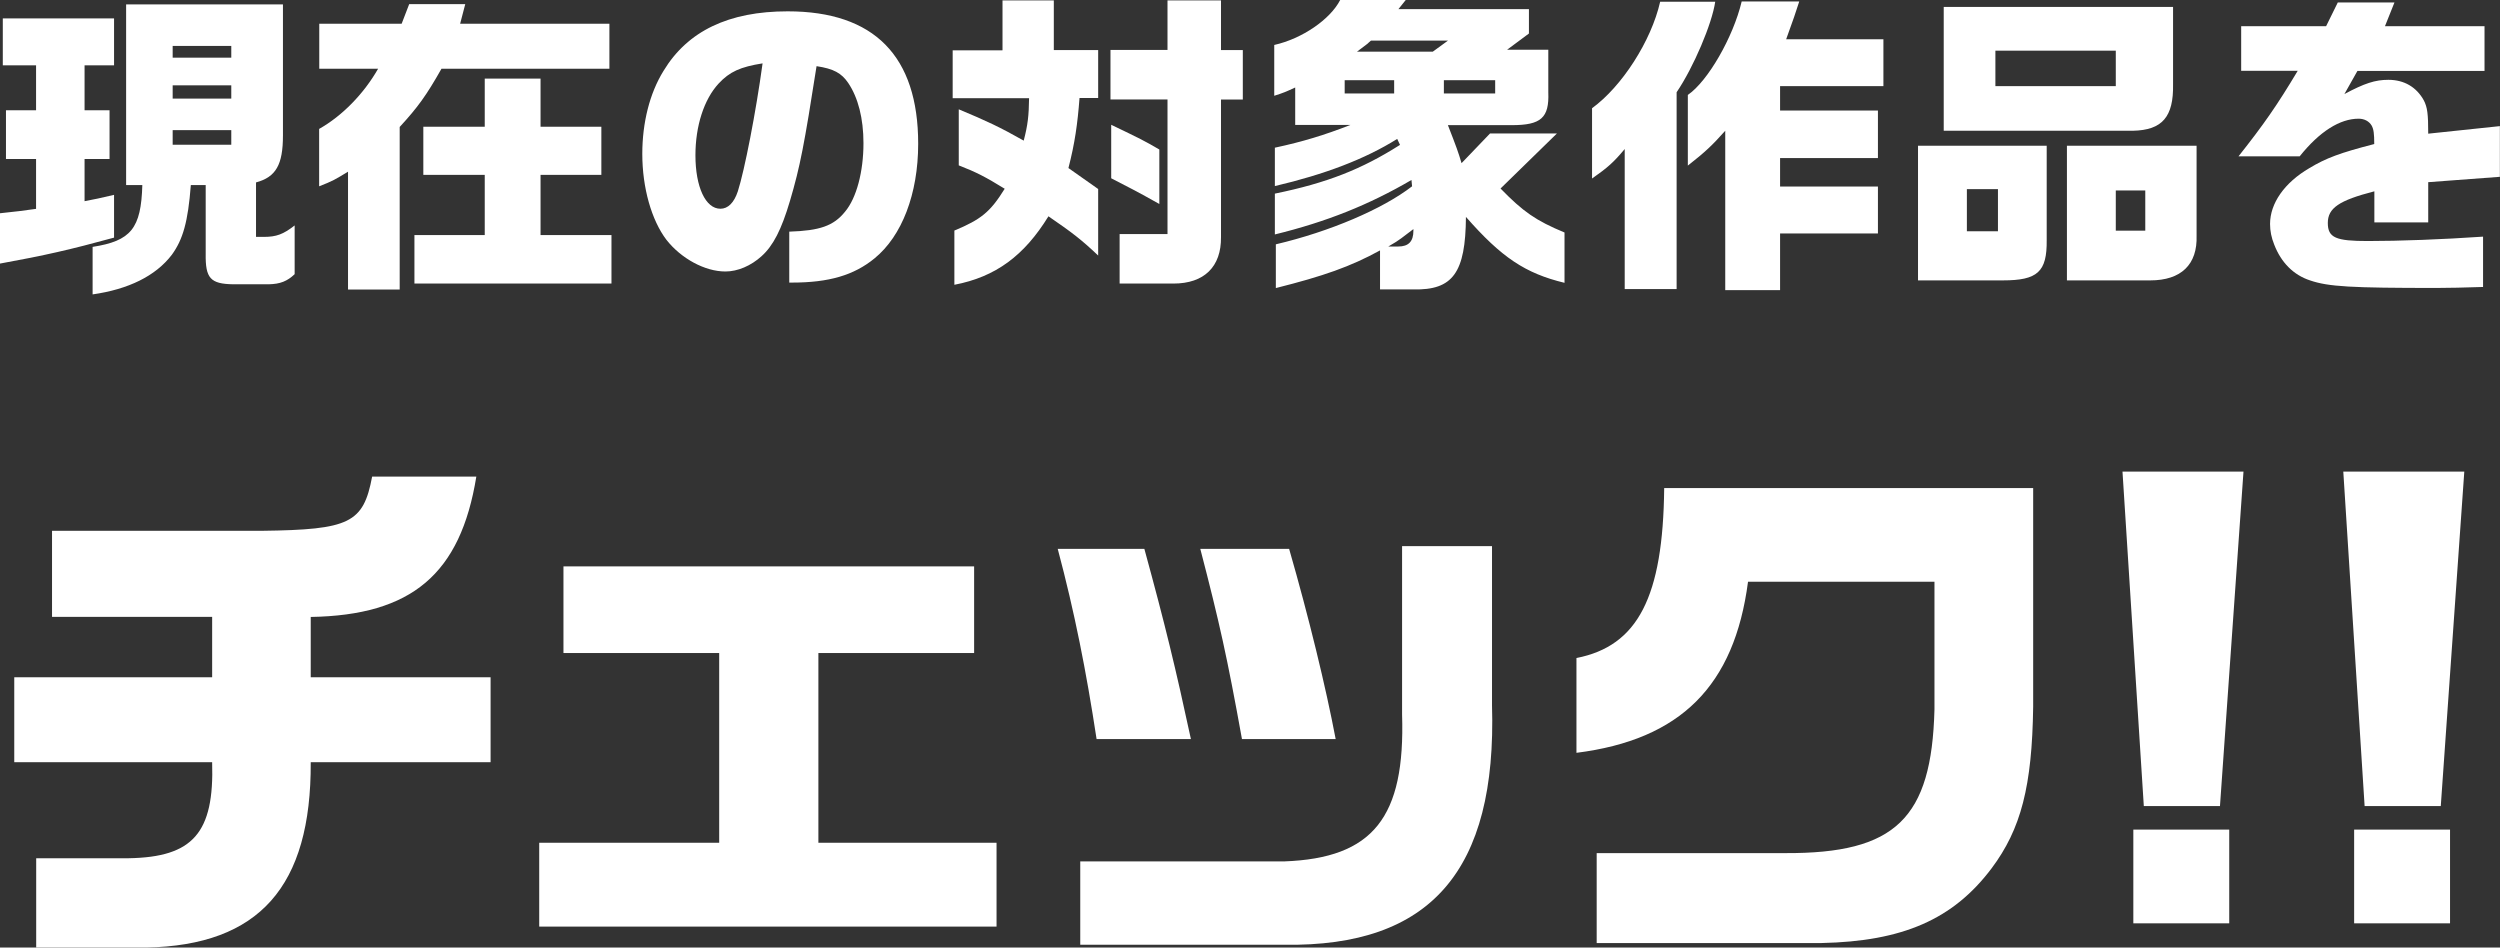
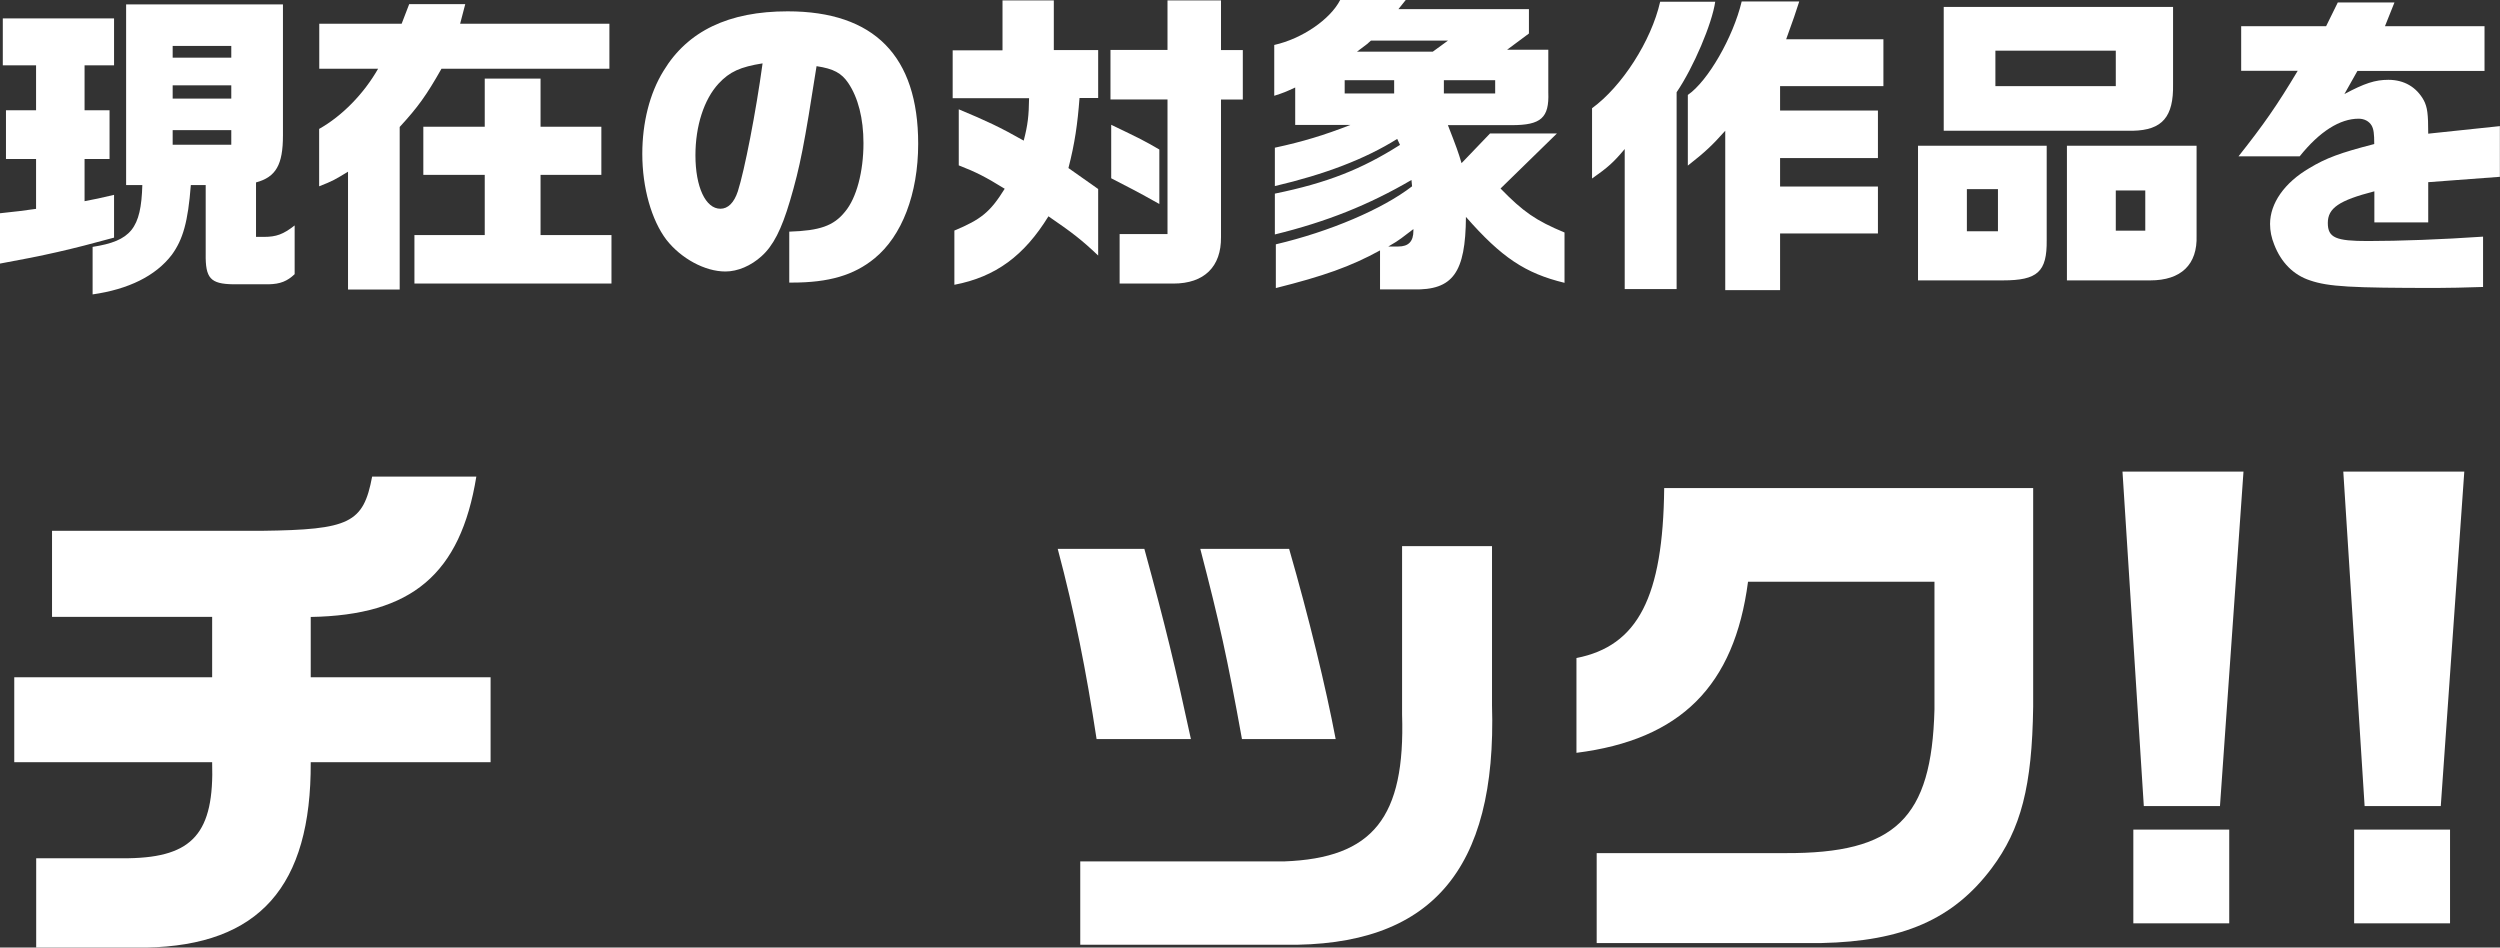
<svg xmlns="http://www.w3.org/2000/svg" id="_レイヤー_2" viewBox="0 0 205.16 77.76">
  <rect x="0" y="0" width="205.16" height="77.76" fill="#333333" stroke="none" />
  <defs>
    <style>.cls-1{fill:#fff;}</style>
  </defs>
  <g id="img">
    <path class="cls-1" d="M17.41,55.57v-4.95H4.27v-7.06h17.23c7.2-.09,8.32-.63,9.04-4.45h8.55c-1.3,8.01-5.31,11.38-13.59,11.52v4.95h14.76v6.97h-14.76c.05,10.21-4.23,15.03-13.5,15.21H2.97v-7.33h7.6c5.26-.09,7.02-2.07,6.84-7.88H1.17v-6.97h16.24Z" />
-     <path class="cls-1" d="M59.02,69.16v-15.57h-12.78v-7.11h33.7v7.11h-12.78v15.57h14.62v6.88h-37.53v-6.88h14.76Z" />
    <path class="cls-1" d="M93.91,45.04c1.71,6.25,2.56,9.76,3.82,15.61h-7.74c-.85-5.58-1.8-10.39-3.19-15.61h7.11ZM122.44,44.82v13.05c.41,13.59-5.04,19.84-17.05,19.66h-16.74v-6.84h16.74c7.29-.27,9.94-3.6,9.67-12.06v-13.81h7.38ZM105.79,45.04c1.62,5.62,3.01,11.34,3.82,15.61h-7.69c-1.21-6.7-1.84-9.54-3.42-15.61h7.29Z" />
    <path class="cls-1" d="M129.37,54c5.04-.99,7.11-5,7.2-13.95h30.28v17.95c-.09,6.52-.99,10.03-3.42,13.27-3.15,4.18-7.29,5.98-13.95,6.12h-18.45v-7.38h15.48c9.04.04,12.01-2.83,12.24-11.79v-10.48h-15.3c-1.12,8.55-5.53,12.96-14.08,14.04v-7.78Z" />
    <path class="cls-1" d="M184.11,38.7l-1.93,27.45h-6.25l-1.75-27.45h9.94ZM182.94,68.08v7.69h-7.87v-7.69h7.87Z" />
    <path class="cls-1" d="M202.23,38.7l-1.93,27.45h-6.25l-1.75-27.45h9.94ZM201.06,68.08v7.69h-7.87v-7.69h7.87Z" />
    <path class="cls-1" d="M2.96,13.05H.49v-4h2.47v-3.69H.23V1.51h9.13v3.85h-2.42v3.69h2.05v4h-2.05v3.46c.96-.18,1.17-.23,2.42-.52v3.51c-3.61.99-5.67,1.46-9.36,2.13v-4.13c1.48-.16,1.69-.18,2.96-.36v-4.08ZM10.35,15.21V.36h12.87v10.76c0,2.39-.57,3.41-2.21,3.85v4.47h.65c1.01,0,1.59-.21,2.52-.94v4c-.6.57-1.17.81-2.13.83h-2.91c-1.87-.03-2.29-.49-2.26-2.5v-5.64h-1.22c-.23,3.02-.65,4.47-1.56,5.72-1.33,1.74-3.56,2.83-6.5,3.25v-3.9c3.15-.49,3.98-1.51,4.08-5.07h-1.33ZM18.98,4.73v-.96h-4.81v.96h4.81ZM18.98,8.09v-1.09h-4.81v1.09h4.81ZM18.98,11.88v-1.2h-4.81v1.2h4.81Z" />
    <path class="cls-1" d="M26.2,5.64V1.95h6.76l.62-1.61h4.6l-.42,1.61h12.25v3.69h-13.78c-1.25,2.21-1.95,3.17-3.43,4.78v13.34h-4.24v-9.67c-1.07.65-1.22.75-2.37,1.2v-4.71c1.9-1.07,3.67-2.89,4.84-4.94h-4.84ZM39.78,19.29v-4.94h-5.04v-3.95h5.04v-3.95h4.58v3.95h4.99v3.95h-4.99v4.94h5.82v3.98h-16.17v-3.98h5.77Z" />
    <path class="cls-1" d="M64.77,19.01c2.5-.08,3.64-.47,4.58-1.64.94-1.12,1.51-3.28,1.51-5.62,0-2.03-.44-3.74-1.25-4.94-.55-.81-1.2-1.17-2.6-1.38-1.01,6.47-1.35,8.24-2.18,11.05-.7,2.37-1.38,3.69-2.34,4.55-.86.78-1.95,1.25-2.96,1.25-1.69,0-3.64-1.07-4.84-2.6-1.22-1.61-1.98-4.26-1.98-7.05,0-2.55.6-4.97,1.74-6.81,1.98-3.28,5.36-4.89,10.19-4.89,7.1,0,10.71,3.67,10.71,10.87,0,4.11-1.33,7.57-3.59,9.41-1.69,1.38-3.74,1.98-6.76,1.98h-.23v-4.19ZM58.97,6.86c-1.2,1.3-1.9,3.48-1.9,5.88,0,2.6.83,4.39,2.05,4.39.62,0,1.12-.49,1.43-1.43.55-1.72,1.48-6.47,2.03-10.5-1.82.29-2.7.68-3.61,1.66Z" />
    <path class="cls-1" d="M82.27,4.11V.03h4.21v4.08h3.64v3.93h-1.53c-.16,2.13-.39,3.74-.91,5.75,1.22.86,1.25.88,2.44,1.72v5.46c-1.4-1.33-2.16-1.9-4.08-3.22-1.98,3.22-4.32,4.97-7.72,5.62v-4.45c2.18-.91,2.94-1.51,4.13-3.43-1.61-.99-2.31-1.35-3.77-1.92v-4.6c2.26.94,3.41,1.48,5.33,2.57.34-1.3.42-2.05.44-3.48h-6.27v-3.93h4.08ZM95.81,4.11V.03h4.39v4.08h1.79v4.06h-1.79v11.28c.03,2.44-1.38,3.82-3.9,3.82h-4.42v-4.06h3.93v-11.05h-4.68v-4.06h4.68ZM95.14,16.74c-1.79-1.01-2.57-1.4-3.95-2.11v-4.39c2.37,1.14,2.7,1.3,3.95,2.03v4.47Z" />
    <path class="cls-1" d="M106.29,10.27v-3.09c-.78.36-.91.42-1.72.68V3.69c2.31-.52,4.6-2.11,5.41-3.69h5.38l-.6.75h10.71v2l-1.79,1.33h3.38v3.51c.08,2.08-.6,2.68-2.99,2.68h-5.25c.7,1.79.86,2.24,1.12,3.12l2.34-2.44h5.49l-4.63,4.52c1.85,1.9,2.89,2.63,5.25,3.61v4.13c-3.22-.78-5.17-2.08-8.09-5.41-.03,4.58-1.07,6.03-4.32,5.95h-2.73v-3.2c-2.42,1.33-4.65,2.11-8.55,3.09v-3.59c4.42-1.04,8.76-2.89,11.18-4.76l-.05-.52c-3.51,2.05-6.97,3.43-11.21,4.47v-3.35c4.29-.88,7.12-2,10.27-4l-.23-.49c-2.65,1.66-5.95,2.91-10.04,3.87v-3.15c2.29-.49,4.08-1.04,6.21-1.87h-4.55ZM114.41,7.67v-1.09h-4.06v1.09h4.06ZM117.58,4.24l1.25-.91h-6.32c-.13.1-.23.21-.29.26-.39.29-.68.52-.86.65h6.21ZM114.74,20.23c.86,0,1.25-.42,1.25-1.3v-.13c-.57.44-.75.57-.99.75-.31.23-.49.34-1.07.68h.81ZM122.7,7.67v-1.09h-4.21v1.09h4.21Z" />
    <path class="cls-1" d="M140.76.13c-.26,1.82-1.79,5.41-3.17,7.44v16.15h-4.26v-11.49c-.91,1.09-1.38,1.51-2.68,2.42v-5.77c2.44-1.77,4.86-5.51,5.59-8.74h4.52ZM147.65.13q-.31,1.01-1.07,3.09h7.98v3.85h-8.48v2h8.03v3.9h-8.03v2.34h8.03v3.85h-8.03v4.65h-4.5v-13.08c-1.07,1.2-1.64,1.74-3.07,2.86v-5.8c1.64-1.12,3.72-4.73,4.42-7.67h4.71Z" />
    <path class="cls-1" d="M167.96,11.96v7.75c.03,2.6-.75,3.3-3.59,3.3h-6.97v-11.05h10.56ZM159.51.57h18.82v6.34c.05,2.68-.88,3.77-3.3,3.82h-15.52V.57ZM163.96,18.98v-3.46h-2.55v3.46h2.55ZM173.63,7.07v-2.91h-9.88v2.91h9.88ZM180.26,11.96v7.38c.08,2.37-1.27,3.67-3.8,3.67h-6.84v-11.05h10.63ZM176.05,18.93v-3.3h-2.42v3.3h2.42Z" />
    <path class="cls-1" d="M183.92,5.82v-3.67h6.97l.96-1.95h4.65l-.78,1.95h8.17v3.67h-10.43l-1.07,1.9c1.64-.88,2.52-1.17,3.61-1.17,1.3,0,2.31.6,2.91,1.69.29.57.36,1.09.36,2.73l5.88-.62v4.16l-5.88.44v3.3h-4.42v-2.55c-2.91.75-3.82,1.38-3.82,2.6s.68,1.48,3.28,1.48,6.11-.13,9.46-.36v4.13c-1.85.05-2.55.08-3.8.08-7.02,0-8.89-.1-10.4-.62-1.35-.44-2.37-1.46-2.94-2.94-.23-.57-.34-1.12-.34-1.69,0-1.69,1.17-3.38,3.22-4.58,1.38-.83,2.5-1.25,5.33-1.98,0-.86-.05-1.22-.21-1.51-.21-.36-.6-.57-1.07-.57-1.53,0-3.2,1.04-4.84,3.09h-5.02c2.08-2.63,3.15-4.16,4.86-7.02h-4.68Z" />
  </g>
</svg>